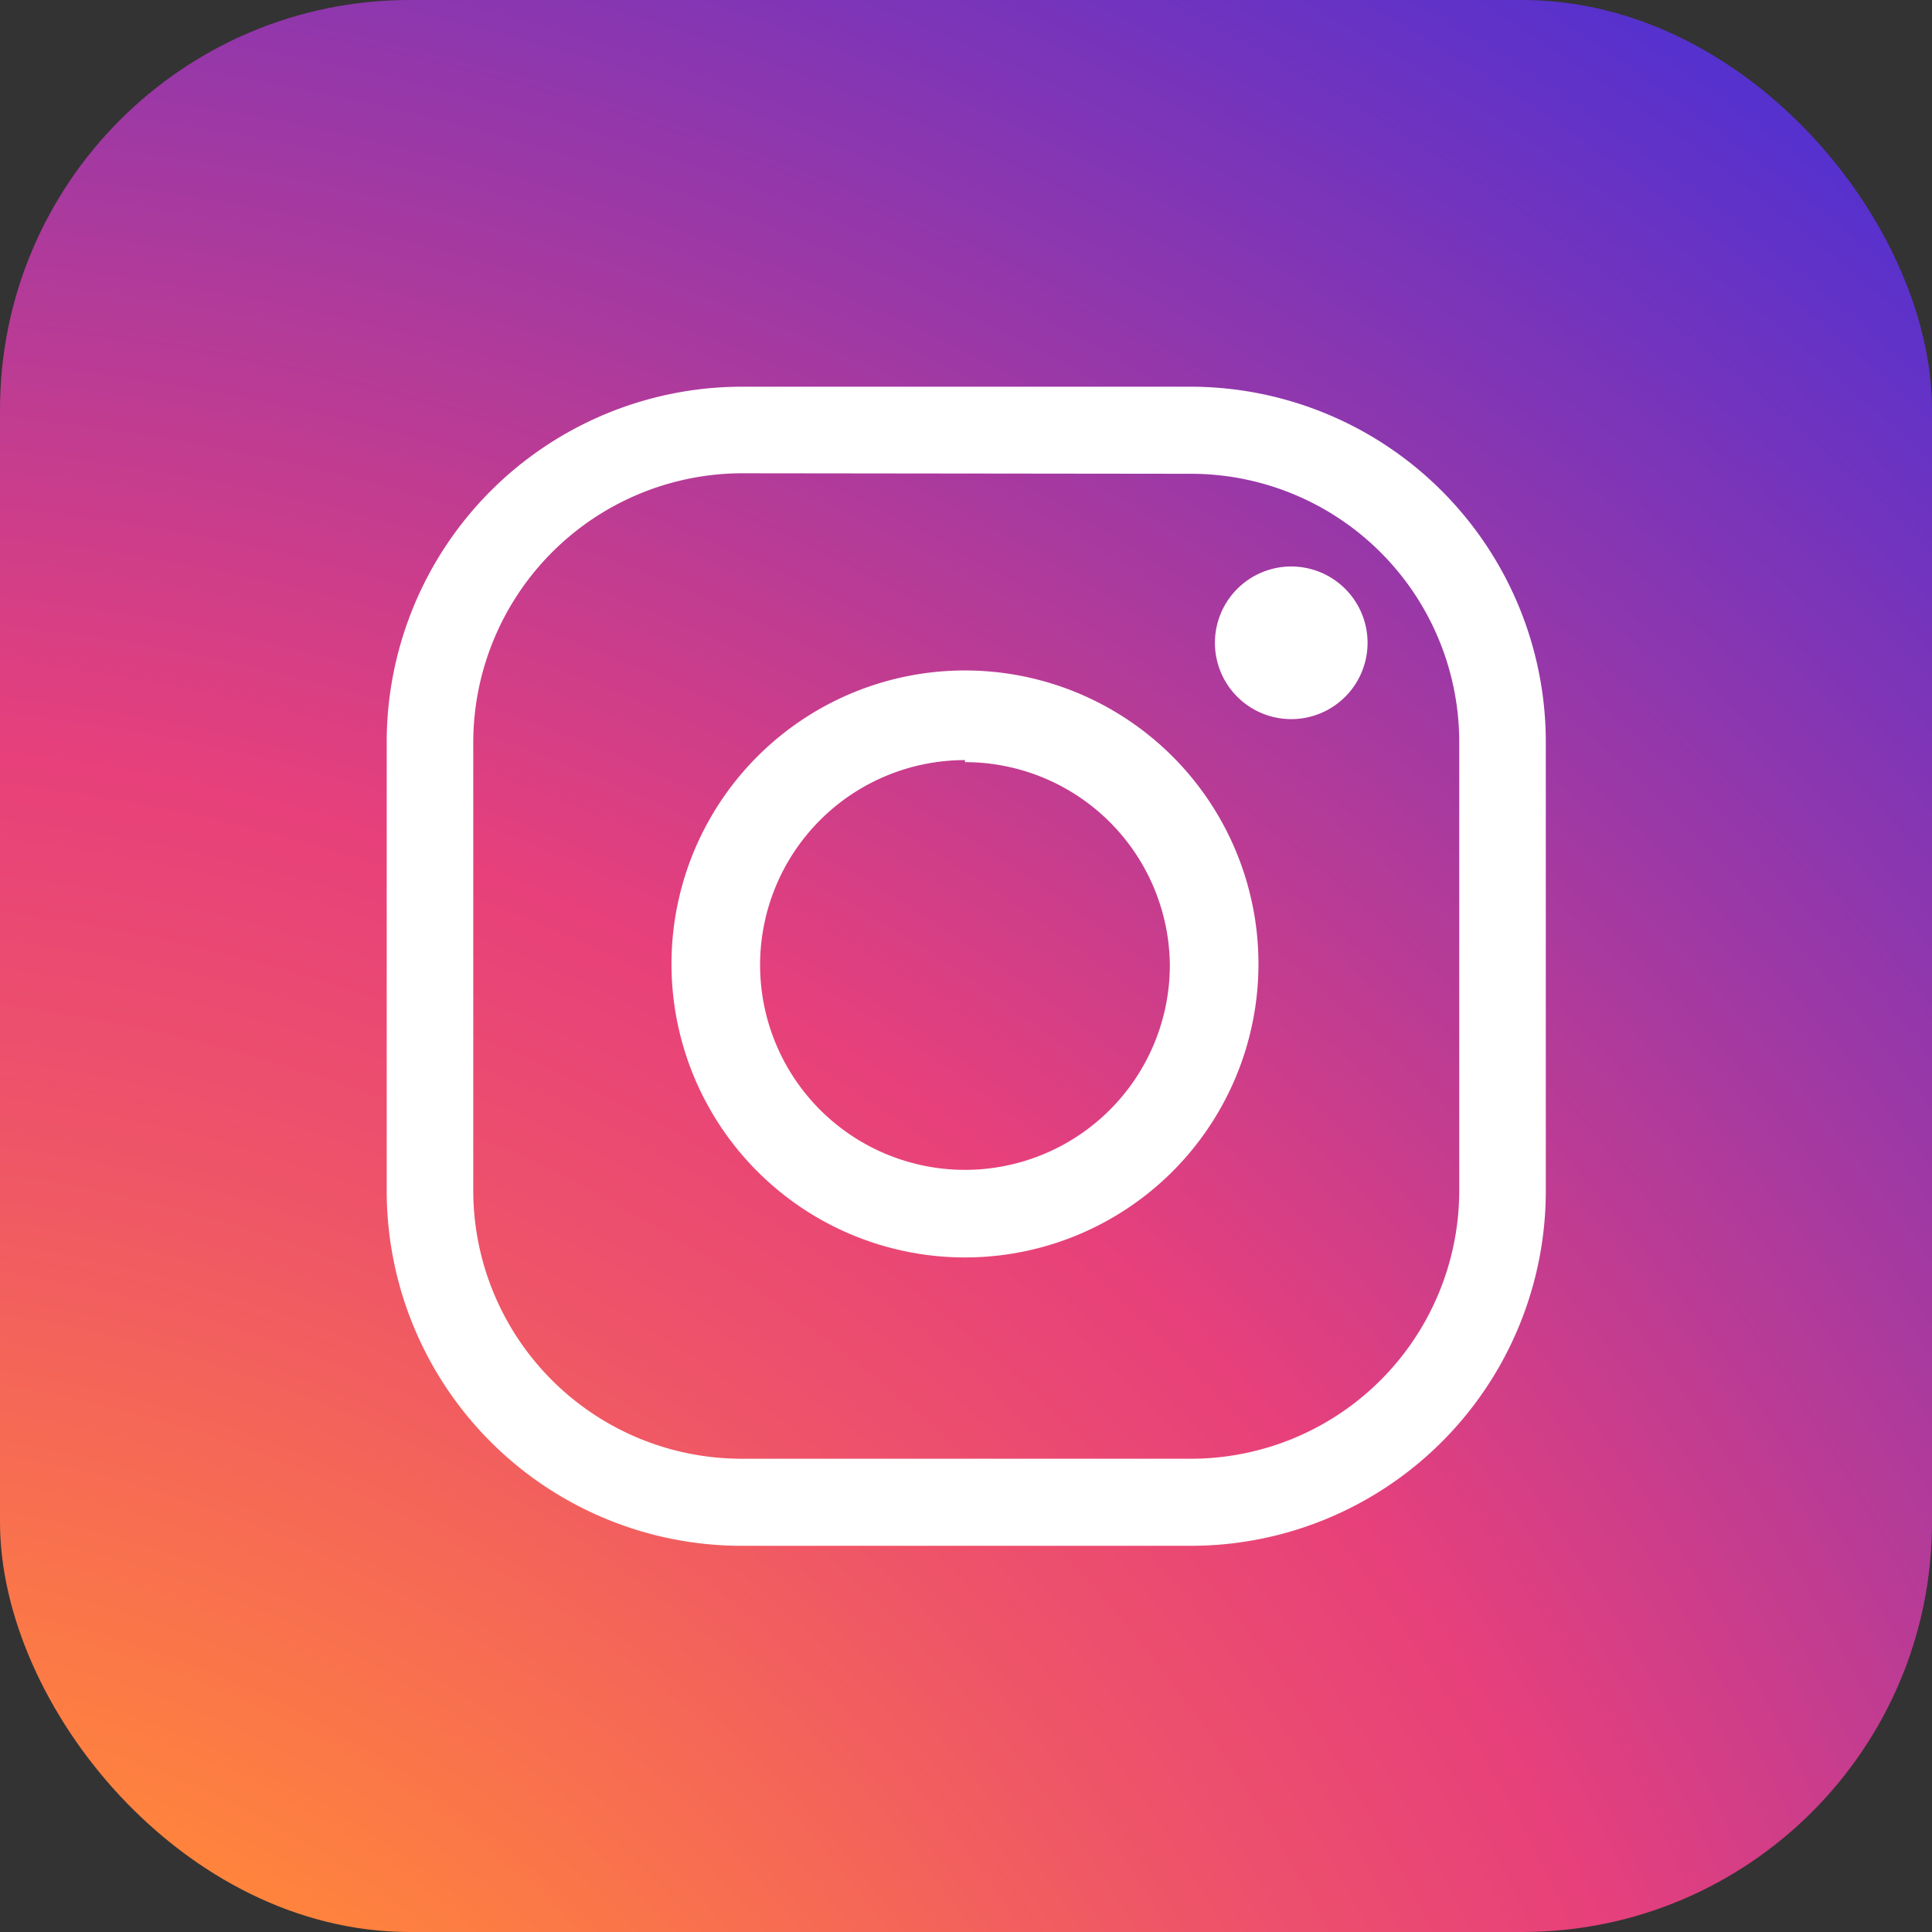
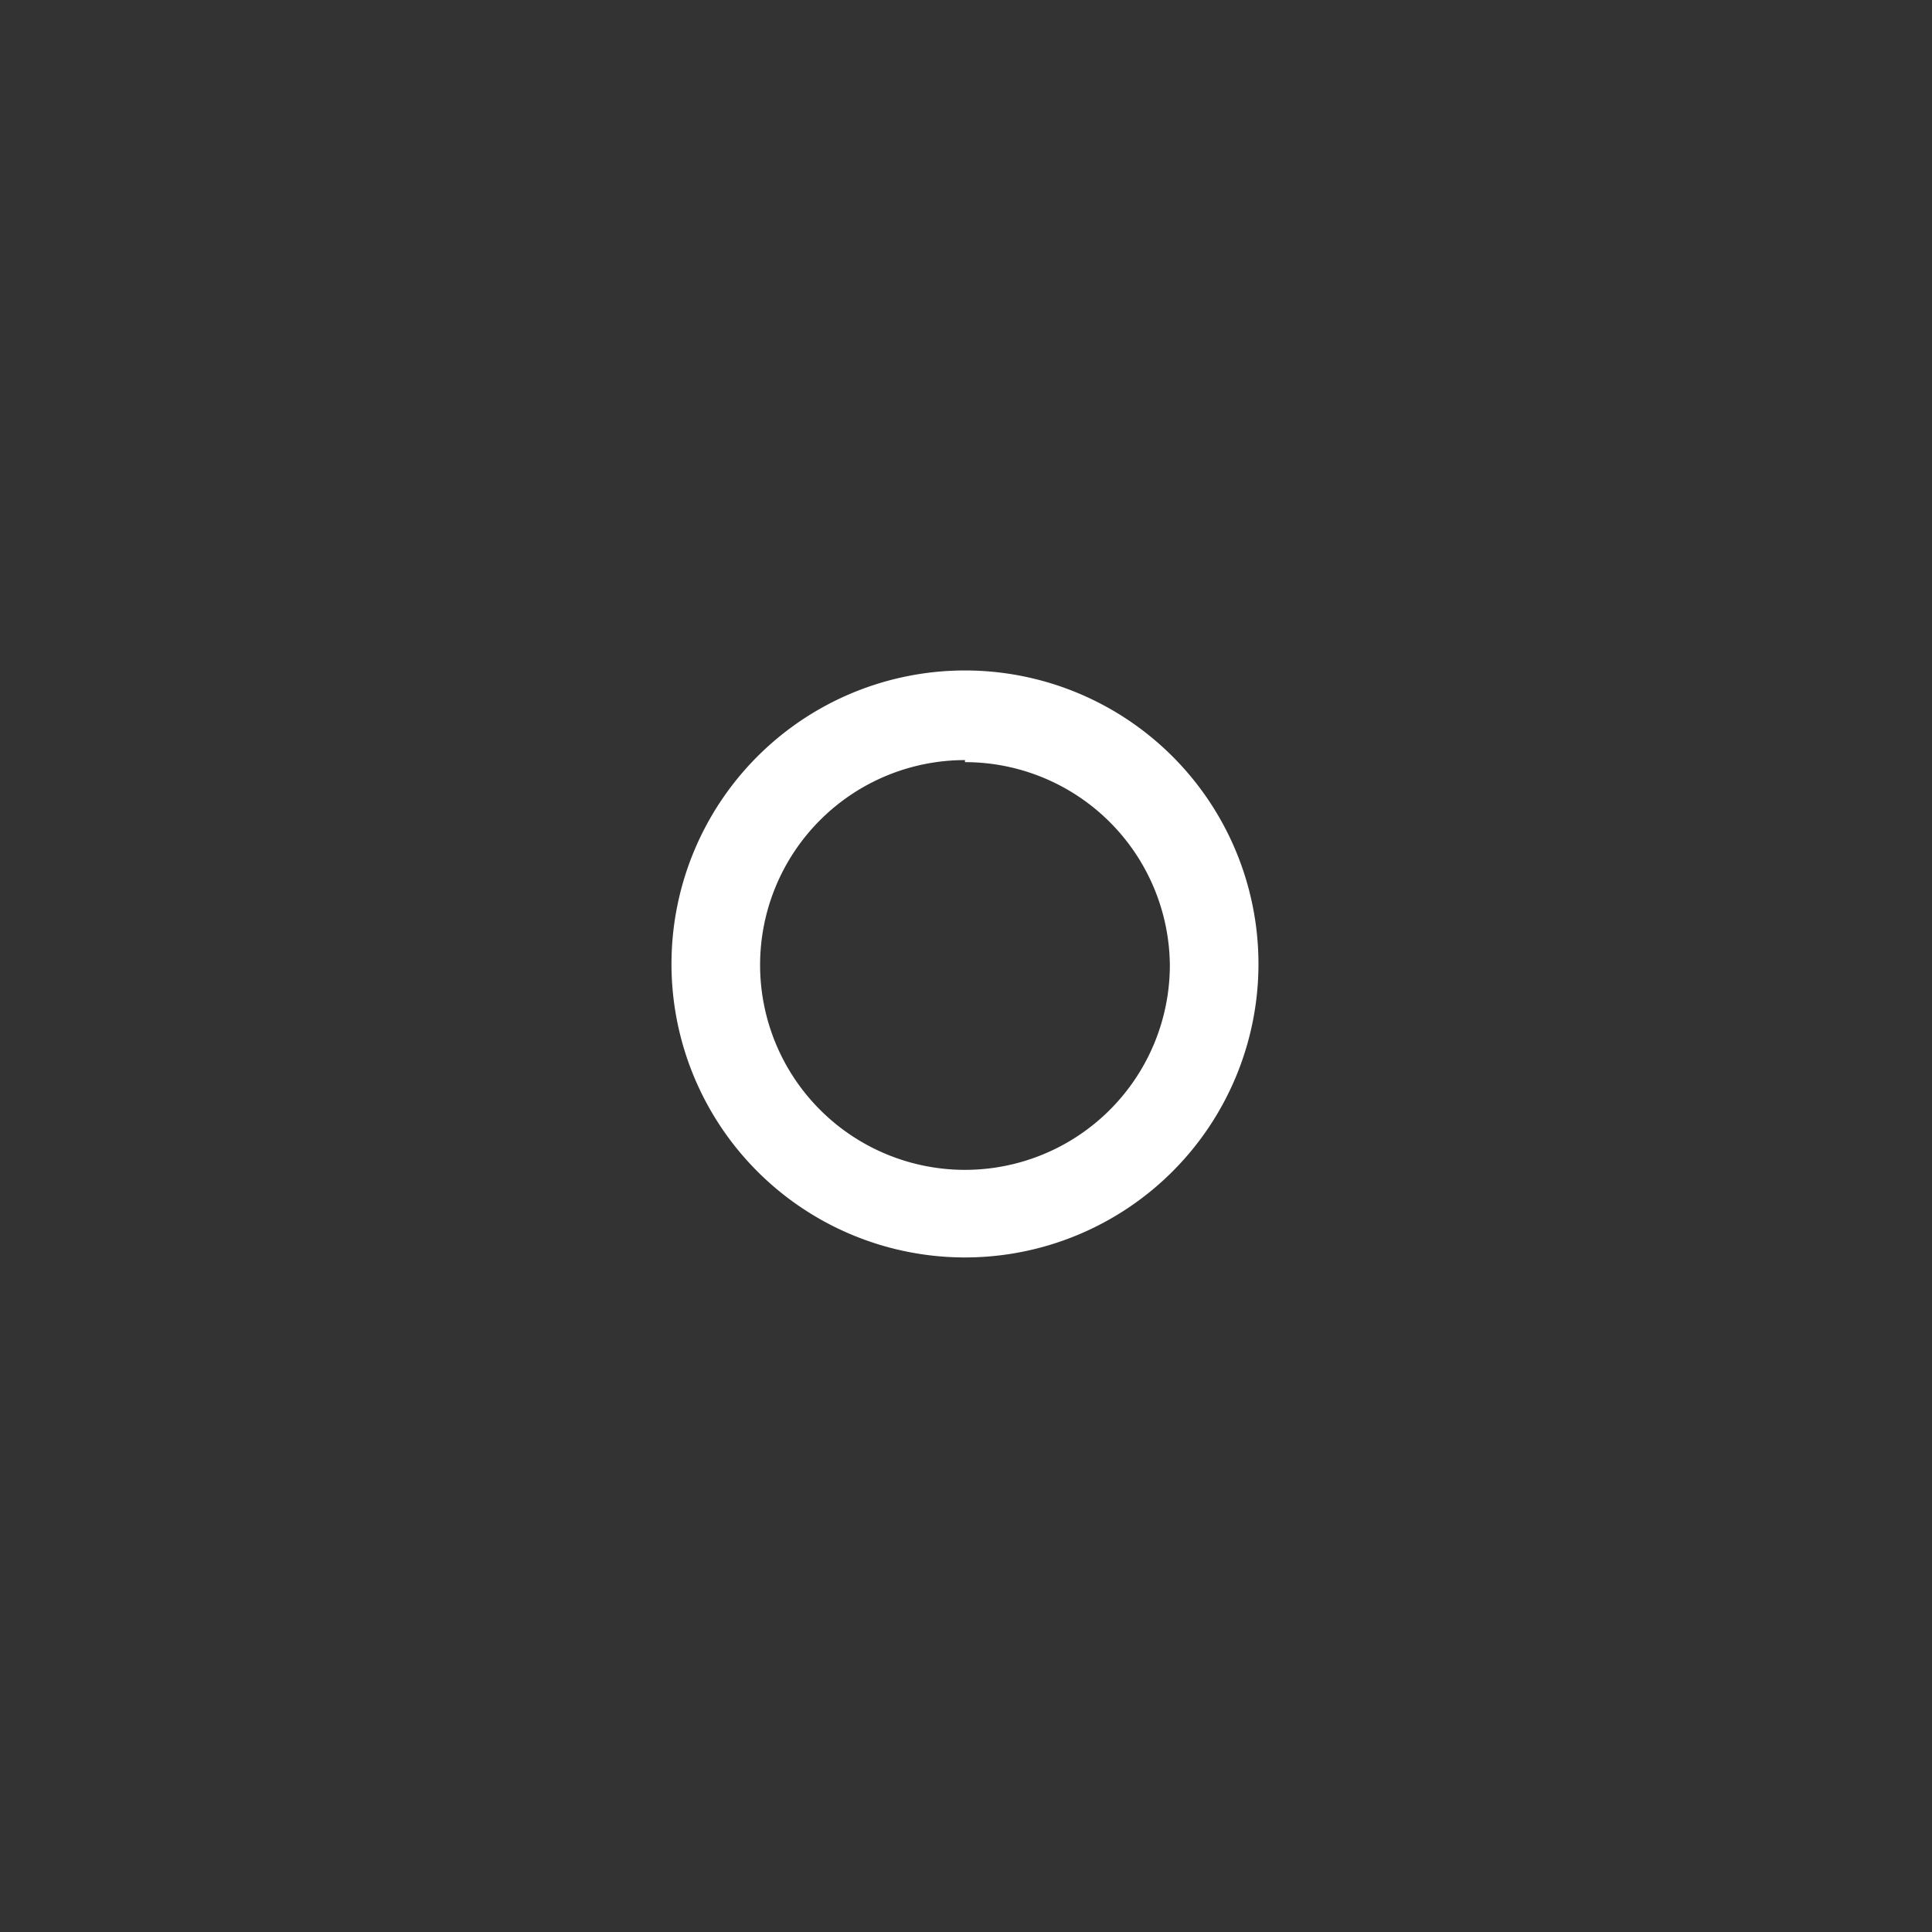
<svg xmlns="http://www.w3.org/2000/svg" id="bd48984b-04da-466e-b5d7-add0c46781e1" data-name="Ebene 1" viewBox="0 0 37.72 37.72">
  <rect x="0" y="0" width="37.72" height="37.72" fill="#333333" stroke="none" />
  <defs>
    <style>.aeced0d1-3990-448b-8188-5da5d67abf30{fill:url(#b715d6ca-409a-4db1-a730-7b37e82070bb);}.a851b9b3-4d7b-4fb3-bd9e-bb9f14701039{fill:#fff;}</style>
    <radialGradient id="b715d6ca-409a-4db1-a730-7b37e82070bb" cx="10.54" cy="554.98" r="2.09" gradientTransform="matrix(37.72, 0, 0, -37.72, -401.7, 20987.09)" gradientUnits="userSpaceOnUse">
      <stop offset="0" stop-color="#f9ed41" />
      <stop offset="0.24" stop-color="#ff833d" />
      <stop offset="0.4" stop-color="#ee5468" />
      <stop offset="0.49" stop-color="#e7407b" />
      <stop offset="1" stop-color="#0028ff" />
    </radialGradient>
  </defs>
  <title>instagram-navi</title>
  <g id="b0ec8a77-b49f-42fd-a83e-685a481d7208" data-name="Gruppe 3103">
-     <rect id="b3a58962-4d0a-4df9-b1cd-c3fbc0621fb7" data-name="Rechteck 36" class="aeced0d1-3990-448b-8188-5da5d67abf30" width="37.72" height="37.72" rx="8" />
    <g id="a0c69fab-1e11-4de1-9c5e-66d1034f8845" data-name="Gruppe 2344">
-       <path id="ef914ba8-633a-4cbc-8dac-97aa5bcdc46c" data-name="Pfad 2392" class="a851b9b3-4d7b-4fb3-bd9e-bb9f14701039" d="M287.41,418.63h-8.77a6.93,6.93,0,0,1-6.93-6.93v-8.77a6.94,6.94,0,0,1,6.93-6.93h8.77a6.94,6.94,0,0,1,6.93,6.93v8.77A6.93,6.93,0,0,1,287.41,418.63Zm-8.77-20.94a5.26,5.26,0,0,0-5.24,5.24v8.77a5.24,5.24,0,0,0,5.24,5.23h8.77a5.24,5.24,0,0,0,5.24-5.23v-8.77a5.24,5.24,0,0,0-5.24-5.23Z" transform="translate(-264.16 -388.45)" />
      <path id="b9bdd21e-bb12-4635-bdc5-71fbfd5ef8b7" data-name="Pfad 2393" class="a851b9b3-4d7b-4fb3-bd9e-bb9f14701039" d="M283,413a5.73,5.73,0,1,1,5.73-5.72A5.73,5.73,0,0,1,283,413Zm0-9.71a4,4,0,1,0,4,4A4,4,0,0,0,283,403.33Z" transform="translate(-264.16 -388.45)" />
-       <path id="a684fcdf-21d1-45fc-907d-674a7e46c120" data-name="Pfad 2394" class="a851b9b3-4d7b-4fb3-bd9e-bb9f14701039" d="M290.86,401a1.49,1.49,0,1,1-1.49-1.49A1.49,1.49,0,0,1,290.86,401Z" transform="translate(-264.16 -388.45)" />
    </g>
  </g>
</svg>